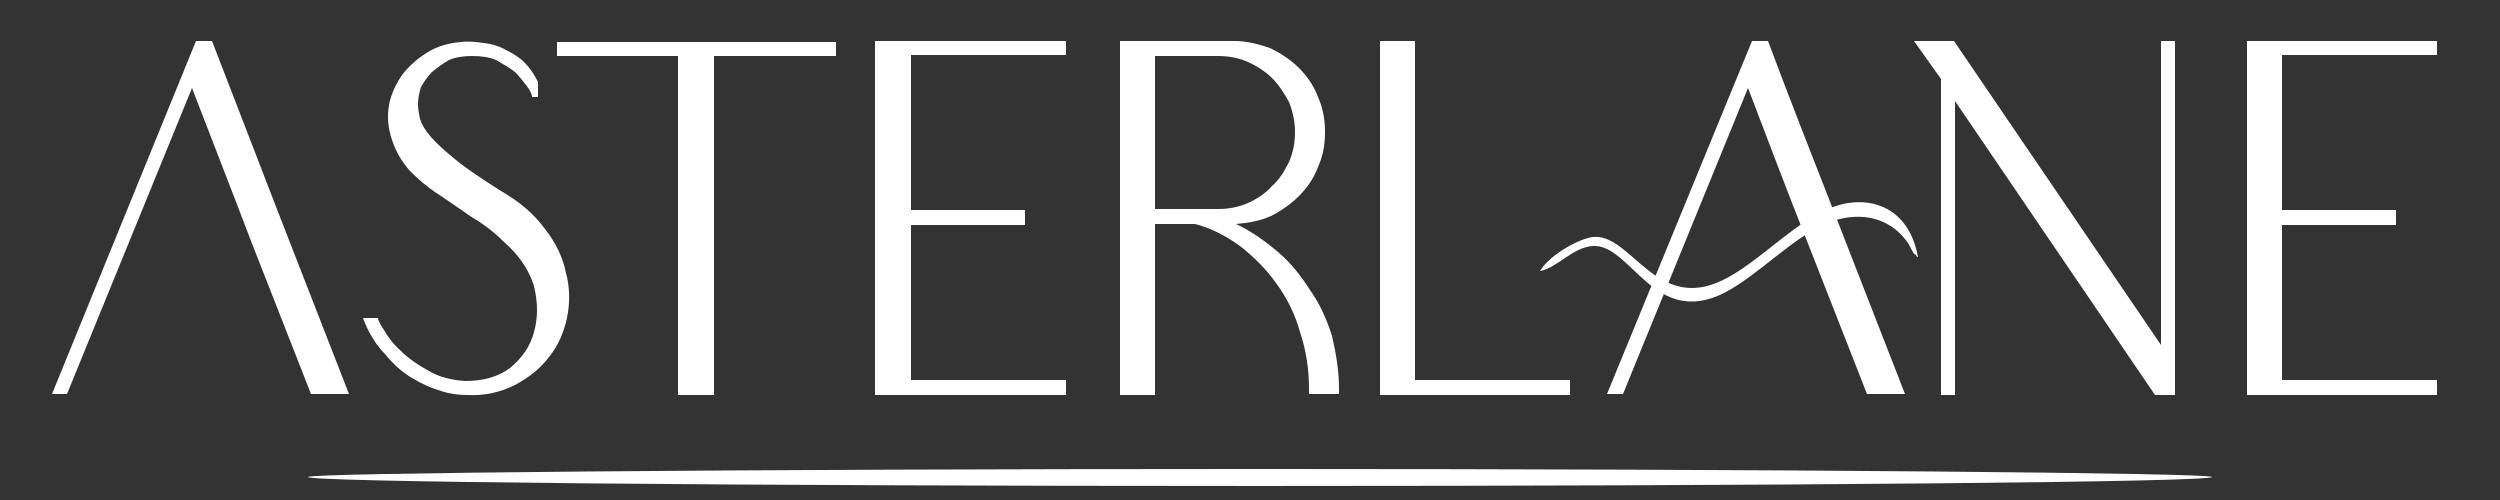
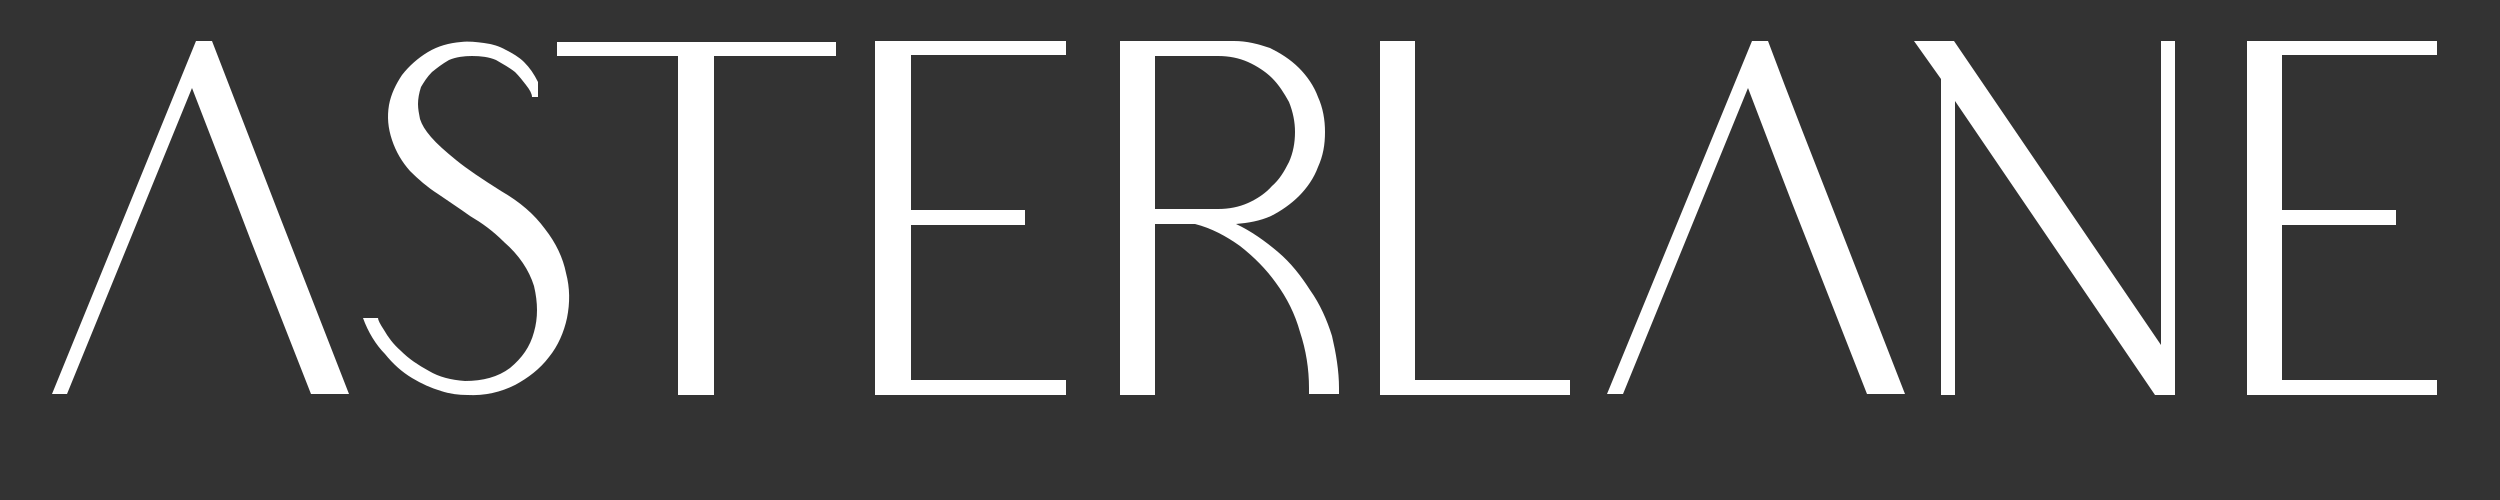
<svg xmlns="http://www.w3.org/2000/svg" fill="none" viewBox="0 0 240 48" height="48" width="240">
  <rect x="0" y="0" width="240" height="48" fill="#333333" stroke="none" />
  <path fill="white" d="M33.504 37.824H29.856C27.936 32.928 26.016 28.032 24.096 23.136C22.272 18.335 20.352 13.44 18.432 8.448L6.432 37.824H4.992L18.816 3.936H20.352C22.56 9.6 24.672 15.168 26.88 20.831C29.088 26.495 31.296 32.16 33.504 37.824ZM51.072 9.312C51.072 9.024 50.88 8.64 50.496 8.16C50.208 7.776 49.824 7.296 49.44 6.912C48.96 6.528 48.288 6.144 47.616 5.76C46.944 5.472 46.176 5.376 45.312 5.376C44.544 5.376 43.776 5.472 43.104 5.76C42.432 6.144 41.952 6.528 41.472 6.912C40.992 7.392 40.704 7.872 40.416 8.352C40.224 8.928 40.128 9.504 40.128 9.984C40.128 10.463 40.224 10.944 40.32 11.424C40.512 11.999 40.8 12.479 41.376 13.152C41.952 13.823 42.72 14.495 43.776 15.36C44.832 16.224 46.272 17.183 48.096 18.335C49.92 19.392 51.264 20.544 52.32 21.983C53.376 23.328 54.048 24.767 54.336 26.207C54.72 27.648 54.72 29.087 54.432 30.527C54.144 31.872 53.568 33.215 52.704 34.272C51.84 35.423 50.688 36.288 49.44 36.959C48.096 37.632 46.56 38.016 44.832 37.919C44.064 37.919 43.2 37.824 42.336 37.535C41.376 37.248 40.512 36.864 39.552 36.288C38.592 35.712 37.728 34.944 36.96 33.983C36.096 33.12 35.328 31.872 34.848 30.527H36.288C36.288 30.72 36.48 31.104 36.864 31.68C37.248 32.352 37.728 33.023 38.496 33.696C39.264 34.464 40.128 35.039 41.184 35.615C42.144 36.191 43.296 36.48 44.64 36.575C46.368 36.575 47.808 36.191 48.96 35.328C50.112 34.367 50.88 33.312 51.264 31.872C51.648 30.527 51.648 29.087 51.264 27.456C50.784 25.919 49.824 24.48 48.384 23.232C47.328 22.175 46.272 21.407 45.12 20.735C44.064 19.968 43.008 19.296 42.048 18.623C40.992 17.951 40.128 17.183 39.36 16.416C38.592 15.552 38.016 14.591 37.632 13.44C37.248 12.287 37.152 11.232 37.344 10.079C37.536 9.024 38.016 8.064 38.592 7.2C39.264 6.336 40.128 5.568 41.088 4.992C42.048 4.416 43.104 4.128 44.256 4.032C45.024 3.936 45.696 4.032 46.464 4.128C47.232 4.224 47.904 4.416 48.576 4.8C49.152 5.088 49.824 5.472 50.304 5.952C50.88 6.528 51.264 7.104 51.648 7.872V9.312H51.072ZM65.088 4.032H68.544H80.256V5.376H68.544V37.919H65.088V5.376H53.472V4.032H65.088ZM84 3.936H84.576H102.336V5.28H87.456V20.16H98.4V21.599H87.456V36.48H102.336V37.919H87.456H84V3.936ZM107.52 3.936H118.464C119.712 3.936 120.768 4.224 121.92 4.608C122.88 5.088 123.84 5.664 124.704 6.528C125.472 7.296 126.144 8.256 126.528 9.312C127.008 10.367 127.2 11.52 127.2 12.671C127.2 13.919 127.008 14.976 126.528 16.032C126.144 17.087 125.472 18.047 124.704 18.816C123.936 19.584 122.976 20.256 122.016 20.735C120.96 21.215 119.808 21.407 118.656 21.503C120.096 22.175 121.44 23.136 122.688 24.192C123.936 25.247 124.896 26.495 125.76 27.84C126.72 29.183 127.392 30.72 127.872 32.255C128.256 33.888 128.544 35.615 128.544 37.248V37.824H125.664V37.248C125.664 35.423 125.376 33.599 124.8 31.872C124.32 30.143 123.552 28.608 122.496 27.168C121.536 25.823 120.384 24.672 119.04 23.616C117.696 22.655 116.256 21.887 114.72 21.503H110.88V37.919H107.52V3.936ZM110.88 5.376V20.064H114.72H116.928C117.984 20.064 118.944 19.872 119.808 19.488C120.672 19.104 121.536 18.527 122.112 17.855C122.784 17.279 123.264 16.512 123.744 15.552C124.128 14.688 124.32 13.727 124.32 12.671C124.32 11.711 124.128 10.752 123.744 9.792C123.264 8.928 122.784 8.16 122.112 7.488C121.536 6.912 120.672 6.336 119.808 5.952C118.944 5.568 117.984 5.376 116.928 5.376H110.88ZM135.84 36.48H150.72V37.919H135.84H132.48V3.936H135.84V36.48ZM182.88 37.824H179.232C177.312 32.928 175.392 28.032 173.472 23.136C171.552 18.335 169.728 13.44 167.808 8.448L155.808 37.824H154.272L168.192 3.936H169.728C171.84 9.6 174.048 15.168 176.256 20.831C178.464 26.495 180.672 32.16 182.88 37.824ZM187.584 3.936L207.456 33.12V3.936H208.8V35.039V37.919H206.88L187.68 9.696V37.919H186.336V7.584L183.744 3.936H187.584ZM215.712 3.936H216.288H233.952V5.28H219.072V20.16H230.016V21.599H219.072V36.48H233.952V37.919H219.072H215.712V3.936Z" clip-rule="evenodd" fill-rule="evenodd" />
-   <path fill="white" d="M147.84 26.016C149.472 25.728 151.008 23.712 152.928 23.616C156.576 23.424 158.784 31.488 165.504 28.128C168.864 26.4 172.32 22.56 175.68 21.312C177.984 20.448 181.152 20.448 183.168 23.328L183.744 24.384C183.84 24.384 183.936 24.48 183.936 24.48C183.936 24.576 184.032 24.672 184.128 24.672C183.168 19.488 179.04 18.816 176.256 19.776C172.608 20.928 168.96 25.152 165.408 26.88C158.976 30.048 156.576 22.368 152.928 22.752C151.776 22.848 148.8 24.384 147.84 26.016Z" clip-rule="evenodd" fill-rule="evenodd" />
-   <path fill="white" d="M120.96 46.655C171.456 46.655 212.352 46.271 212.352 45.791C212.352 45.407 171.456 45.023 120.96 45.023C70.464 45.023 29.568 45.407 29.568 45.791C29.568 46.271 70.464 46.655 120.96 46.655Z" clip-rule="evenodd" fill-rule="evenodd" />
</svg>